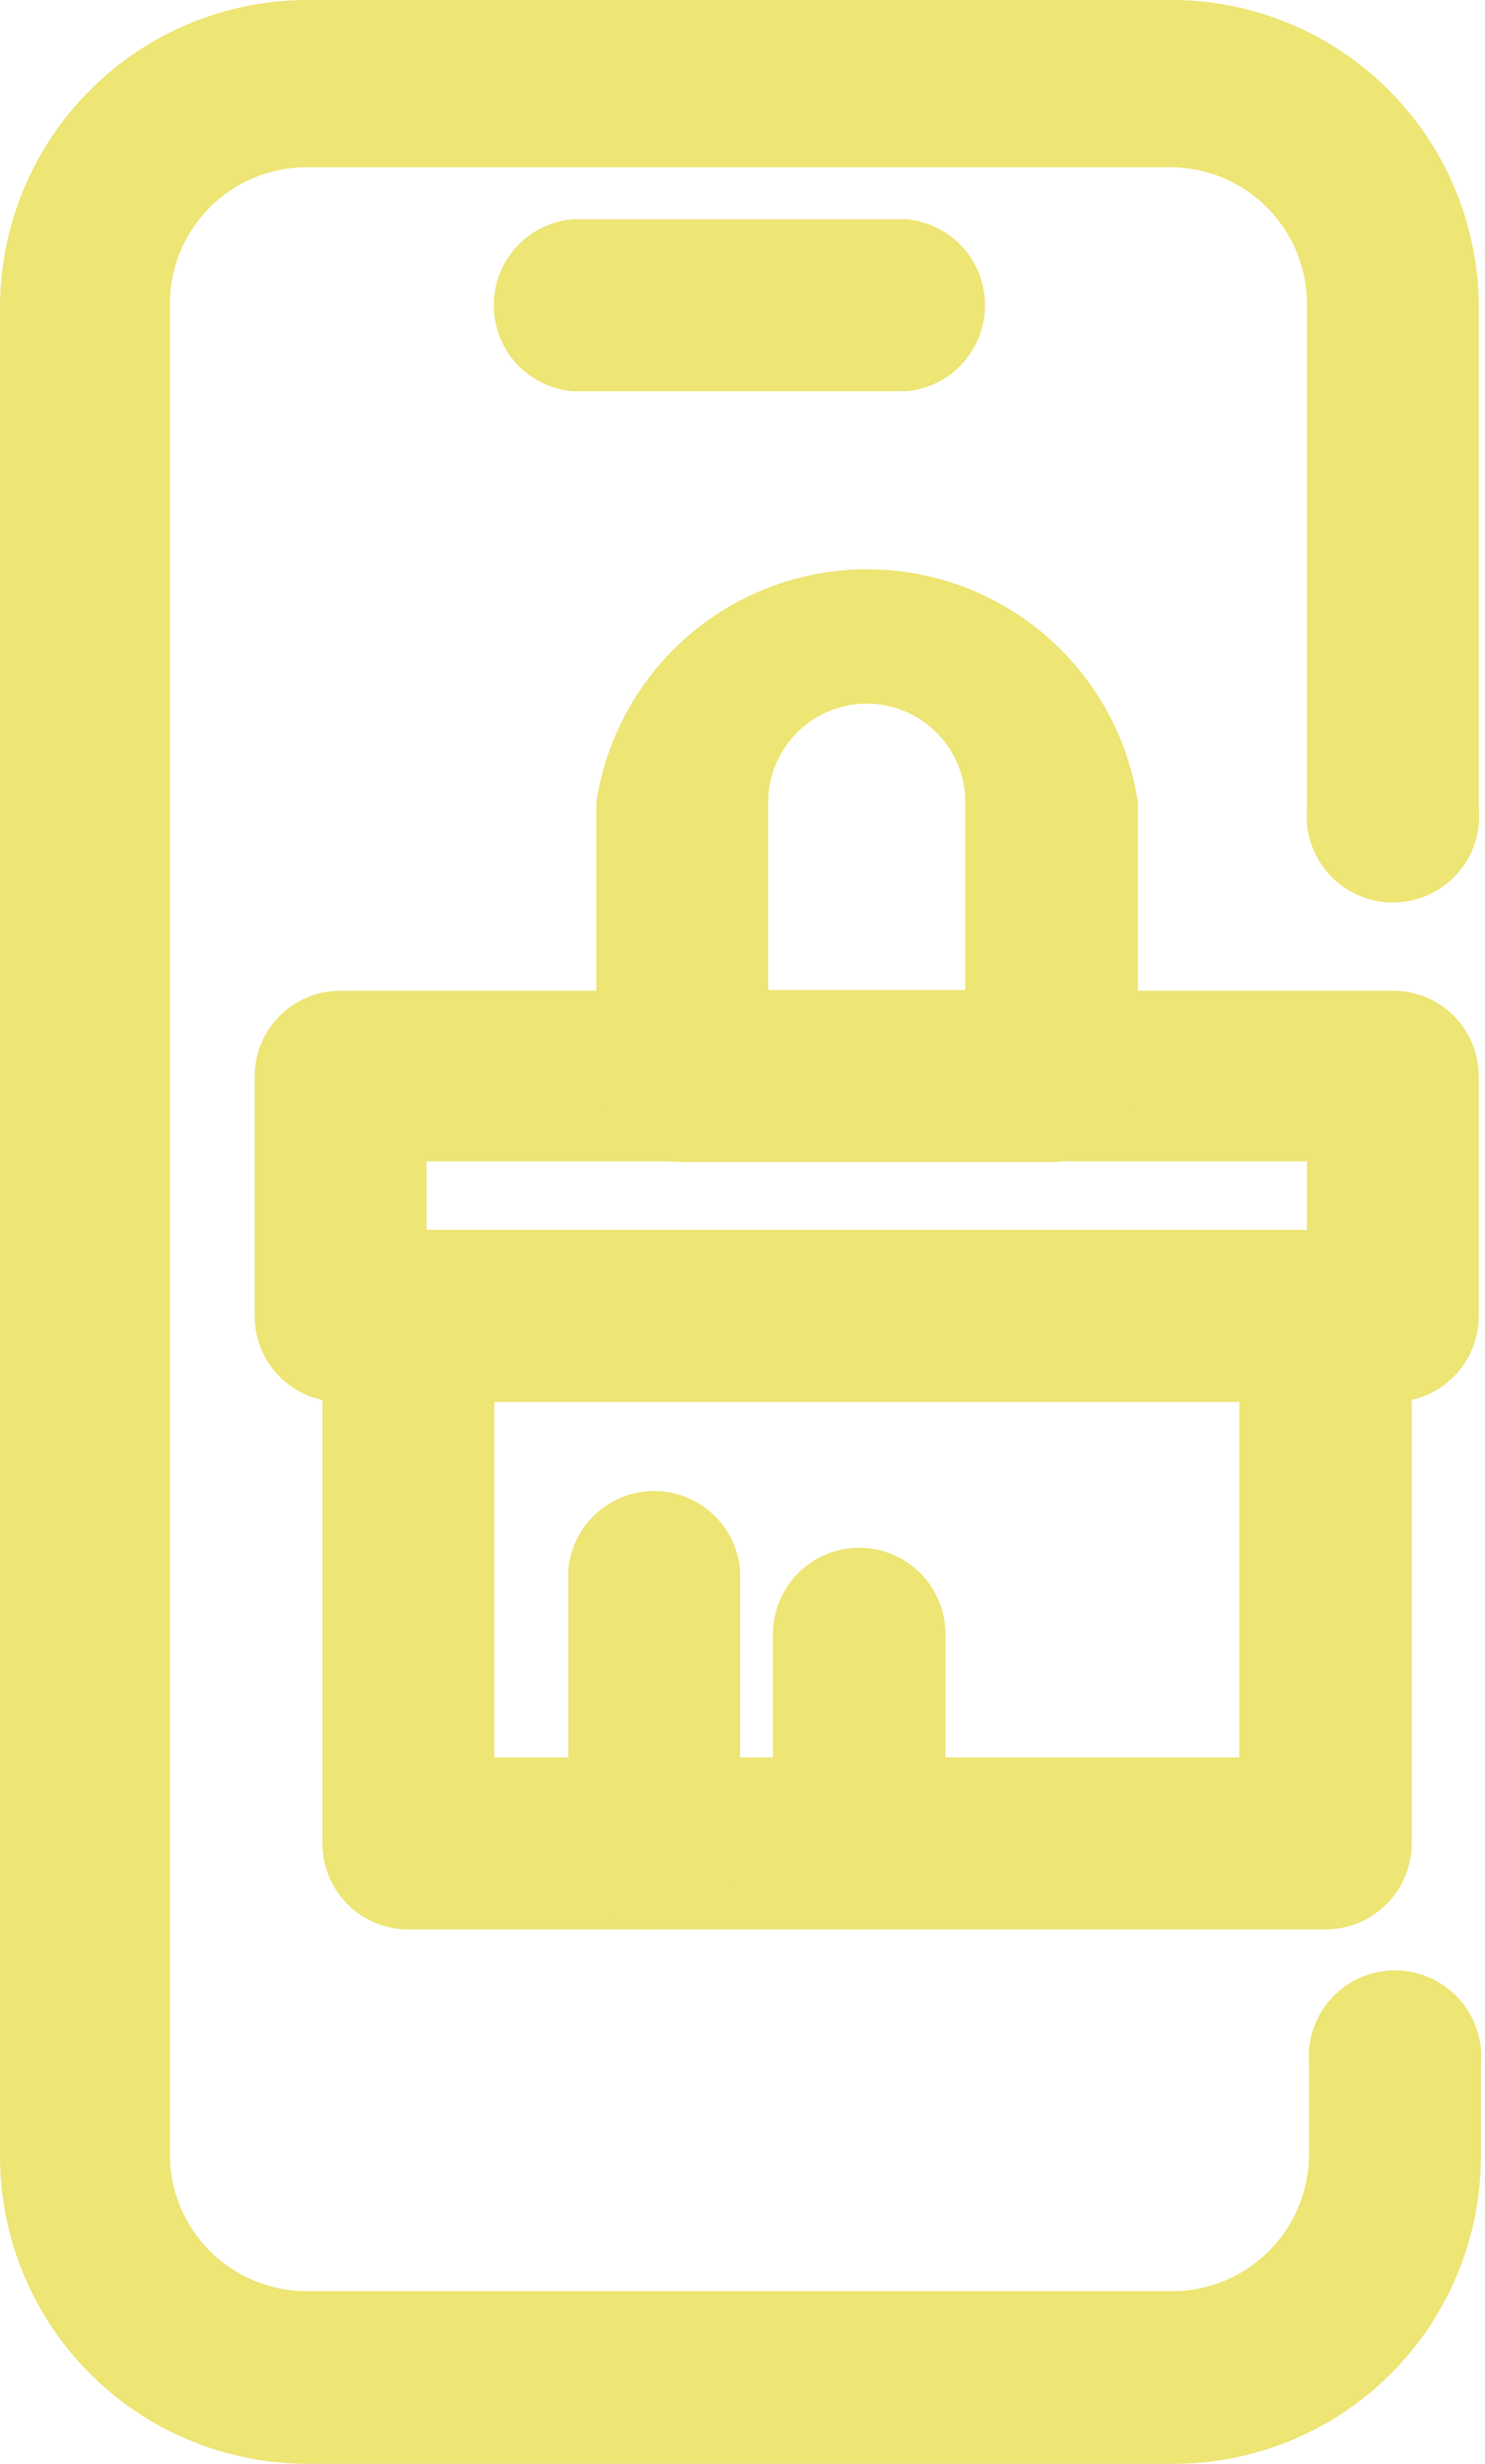
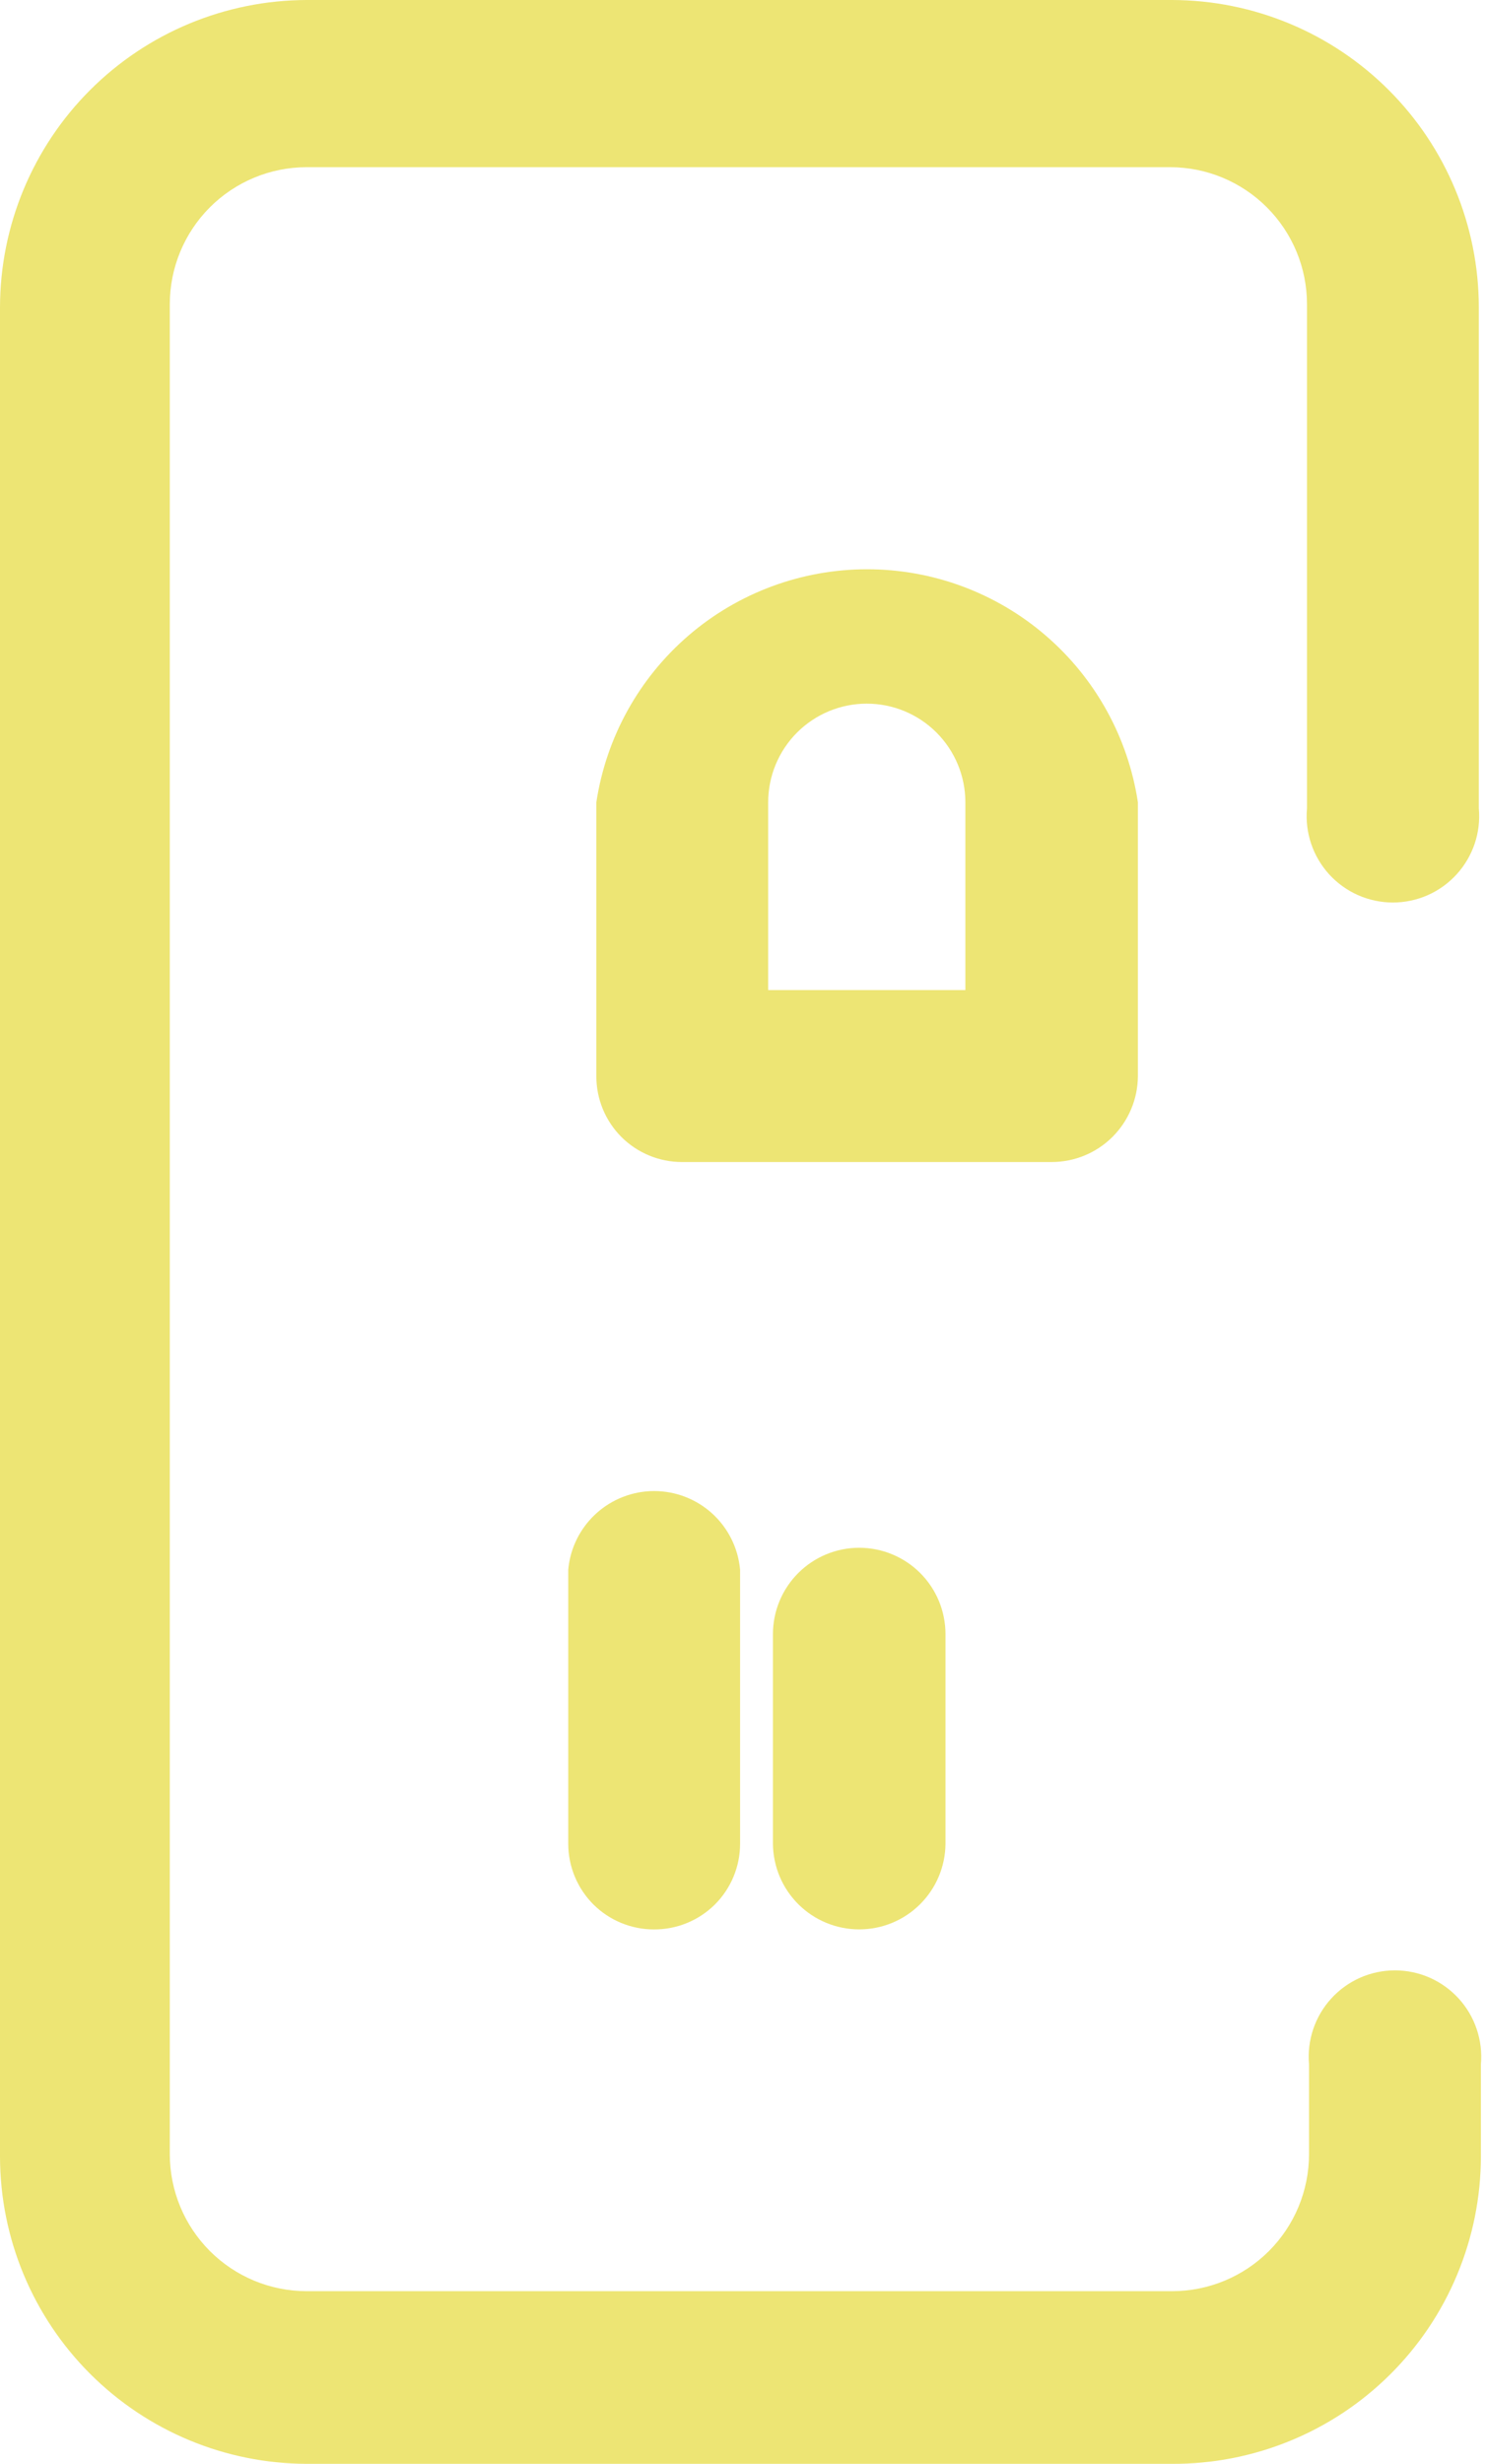
<svg xmlns="http://www.w3.org/2000/svg" width="38" height="63" viewBox="0 0 38 63" fill="none">
  <path d="M29.993 63H7.849C5.769 62.995 3.775 62.167 2.304 60.696C0.833 59.225 0.005 57.231 0 55.151V7.849C0.005 5.769 0.833 3.775 2.304 2.304C3.775 0.833 5.769 0.005 7.849 0H29.993C32.074 0.005 34.067 0.833 35.538 2.304C37.009 3.775 37.837 5.769 37.842 7.849V20.673C37.869 20.978 37.833 21.286 37.735 21.576C37.636 21.866 37.479 22.133 37.272 22.359C37.065 22.585 36.814 22.766 36.533 22.89C36.253 23.013 35.95 23.077 35.643 23.077C35.337 23.077 35.034 23.013 34.753 22.89C34.473 22.766 34.221 22.585 34.014 22.359C33.808 22.133 33.65 21.866 33.552 21.576C33.454 21.286 33.417 20.978 33.445 20.673V7.779C33.445 6.849 33.075 5.958 32.418 5.301C31.761 4.644 30.87 4.275 29.941 4.275H7.849C6.919 4.275 6.028 4.644 5.371 5.301C4.714 5.958 4.345 6.849 4.345 7.779V55.081C4.345 56.01 4.714 56.902 5.371 57.559C6.028 58.216 6.919 58.585 7.849 58.585H29.993C30.923 58.585 31.814 58.216 32.471 57.559C33.128 56.902 33.497 56.01 33.497 55.081V52.786C33.47 52.481 33.507 52.173 33.605 51.883C33.703 51.593 33.86 51.326 34.067 51.1C34.274 50.874 34.525 50.693 34.806 50.569C35.086 50.446 35.389 50.382 35.696 50.382C36.002 50.382 36.305 50.446 36.586 50.569C36.866 50.693 37.118 50.874 37.325 51.1C37.532 51.326 37.689 51.593 37.787 51.883C37.885 52.173 37.922 52.481 37.895 52.786V55.151C37.892 56.186 37.686 57.21 37.287 58.164C36.889 59.119 36.306 59.986 35.572 60.715C34.838 61.444 33.968 62.021 33.01 62.413C32.053 62.805 31.028 63.005 29.993 63Z" fill="#EDE574" />
-   <path d="M35.651 35.845H8.723C8.434 35.847 8.147 35.792 7.88 35.683C7.612 35.574 7.368 35.413 7.163 35.21C6.958 35.006 6.795 34.764 6.684 34.497C6.573 34.23 6.516 33.944 6.516 33.655V27.523C6.516 27.234 6.573 26.948 6.684 26.681C6.795 26.414 6.958 26.172 7.163 25.968C7.368 25.765 7.612 25.604 7.88 25.495C8.147 25.386 8.434 25.331 8.723 25.333H35.651C36.231 25.333 36.788 25.564 37.199 25.974C37.61 26.385 37.84 26.942 37.84 27.523V33.655C37.84 34.236 37.61 34.793 37.199 35.203C36.788 35.614 36.231 35.845 35.651 35.845ZM10.913 31.447H33.443V29.695H10.913V31.447Z" fill="#EDE574" />
-   <path d="M33.918 49.335H10.442C10.154 49.335 9.87 49.278 9.604 49.168C9.338 49.058 9.097 48.897 8.893 48.693C8.69 48.49 8.529 48.248 8.419 47.983C8.309 47.717 8.252 47.432 8.252 47.145V33.655C8.25 33.366 8.305 33.079 8.414 32.811C8.523 32.544 8.684 32.3 8.887 32.095C9.091 31.89 9.333 31.727 9.6 31.616C9.867 31.505 10.153 31.447 10.442 31.447H33.918C34.504 31.447 35.065 31.68 35.479 32.094C35.893 32.508 36.126 33.069 36.126 33.655V47.145C36.121 47.727 35.886 48.284 35.473 48.694C35.059 49.105 34.5 49.335 33.918 49.335ZM12.649 44.937H31.711V35.845H12.649V44.937Z" fill="#EDE574" />
  <path d="M26.91 29.713H17.45C16.869 29.713 16.312 29.482 15.901 29.072C15.491 28.661 15.26 28.104 15.26 27.523V20.515C15.511 18.857 16.348 17.344 17.619 16.25C18.89 15.157 20.512 14.556 22.189 14.556C23.866 14.556 25.487 15.157 26.758 16.25C28.03 17.344 28.867 18.857 29.118 20.515V27.523C29.113 28.105 28.878 28.662 28.465 29.073C28.052 29.483 27.493 29.713 26.91 29.713ZM19.657 25.316H24.703V20.515C24.703 19.846 24.437 19.204 23.964 18.731C23.491 18.258 22.849 17.992 22.18 17.992C21.511 17.992 20.869 18.258 20.396 18.731C19.923 19.204 19.657 19.846 19.657 20.515V25.316Z" fill="#EDE574" />
  <path d="M16.731 49.335C16.443 49.335 16.159 49.278 15.893 49.168C15.627 49.058 15.386 48.897 15.182 48.694C14.979 48.49 14.818 48.249 14.708 47.983C14.598 47.717 14.541 47.433 14.541 47.145V40.137C14.59 39.588 14.843 39.077 15.25 38.705C15.657 38.333 16.188 38.126 16.74 38.126C17.291 38.126 17.823 38.333 18.23 38.705C18.636 39.077 18.889 39.588 18.938 40.137V47.145C18.938 47.434 18.881 47.72 18.77 47.987C18.659 48.254 18.496 48.496 18.291 48.7C18.086 48.903 17.842 49.064 17.574 49.173C17.307 49.282 17.02 49.337 16.731 49.335Z" fill="#EDE574" />
  <path d="M21.987 49.334C21.404 49.334 20.846 49.104 20.432 48.694C20.018 48.284 19.784 47.727 19.779 47.145V41.784C19.779 41.198 20.012 40.637 20.426 40.223C20.84 39.809 21.401 39.576 21.987 39.576C22.572 39.576 23.134 39.809 23.548 40.223C23.962 40.637 24.194 41.198 24.194 41.784V47.145C24.19 47.727 23.955 48.284 23.541 48.694C23.128 49.104 22.569 49.334 21.987 49.334Z" fill="#EDE574" />
-   <path d="M23.195 10.004H14.646C14.097 9.954 13.585 9.702 13.213 9.295C12.841 8.888 12.635 8.356 12.635 7.805C12.635 7.253 12.841 6.722 13.213 6.315C13.585 5.908 14.097 5.655 14.646 5.606H23.195C23.744 5.655 24.256 5.908 24.628 6.315C25 6.722 25.206 7.253 25.206 7.805C25.206 8.356 25 8.888 24.628 9.295C24.256 9.702 23.744 9.954 23.195 10.004Z" fill="#EDE574" />
</svg>